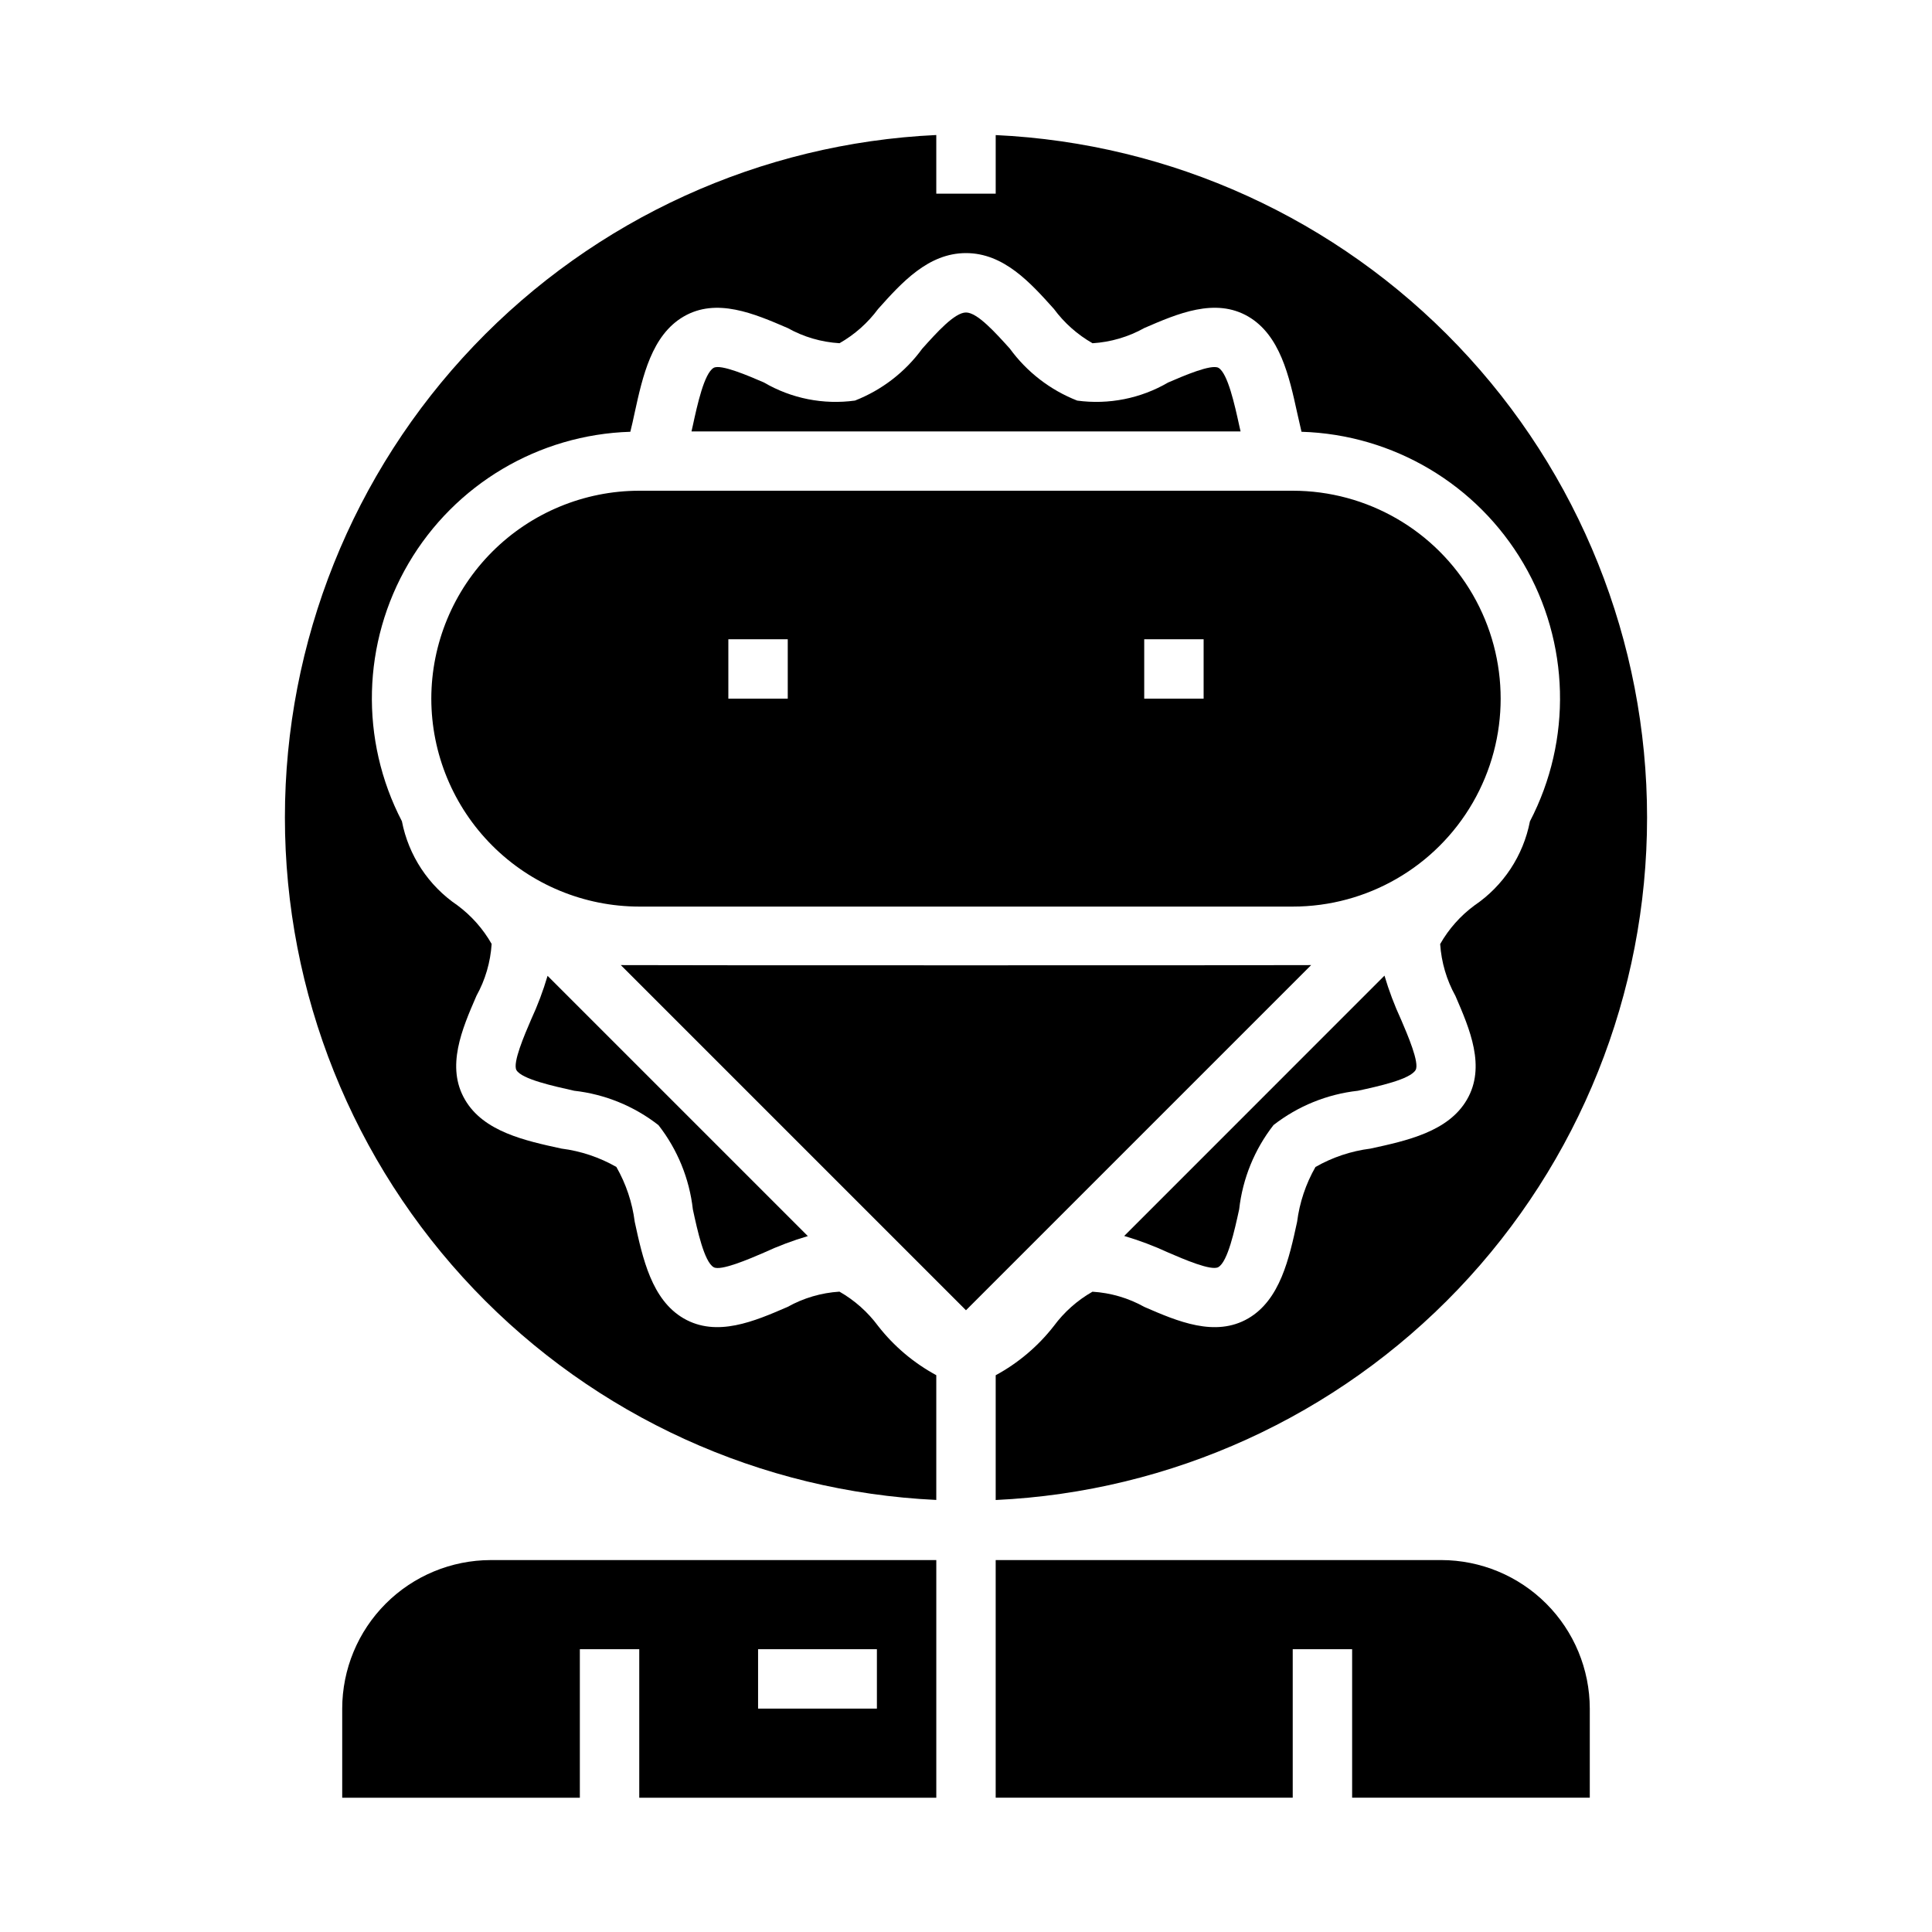
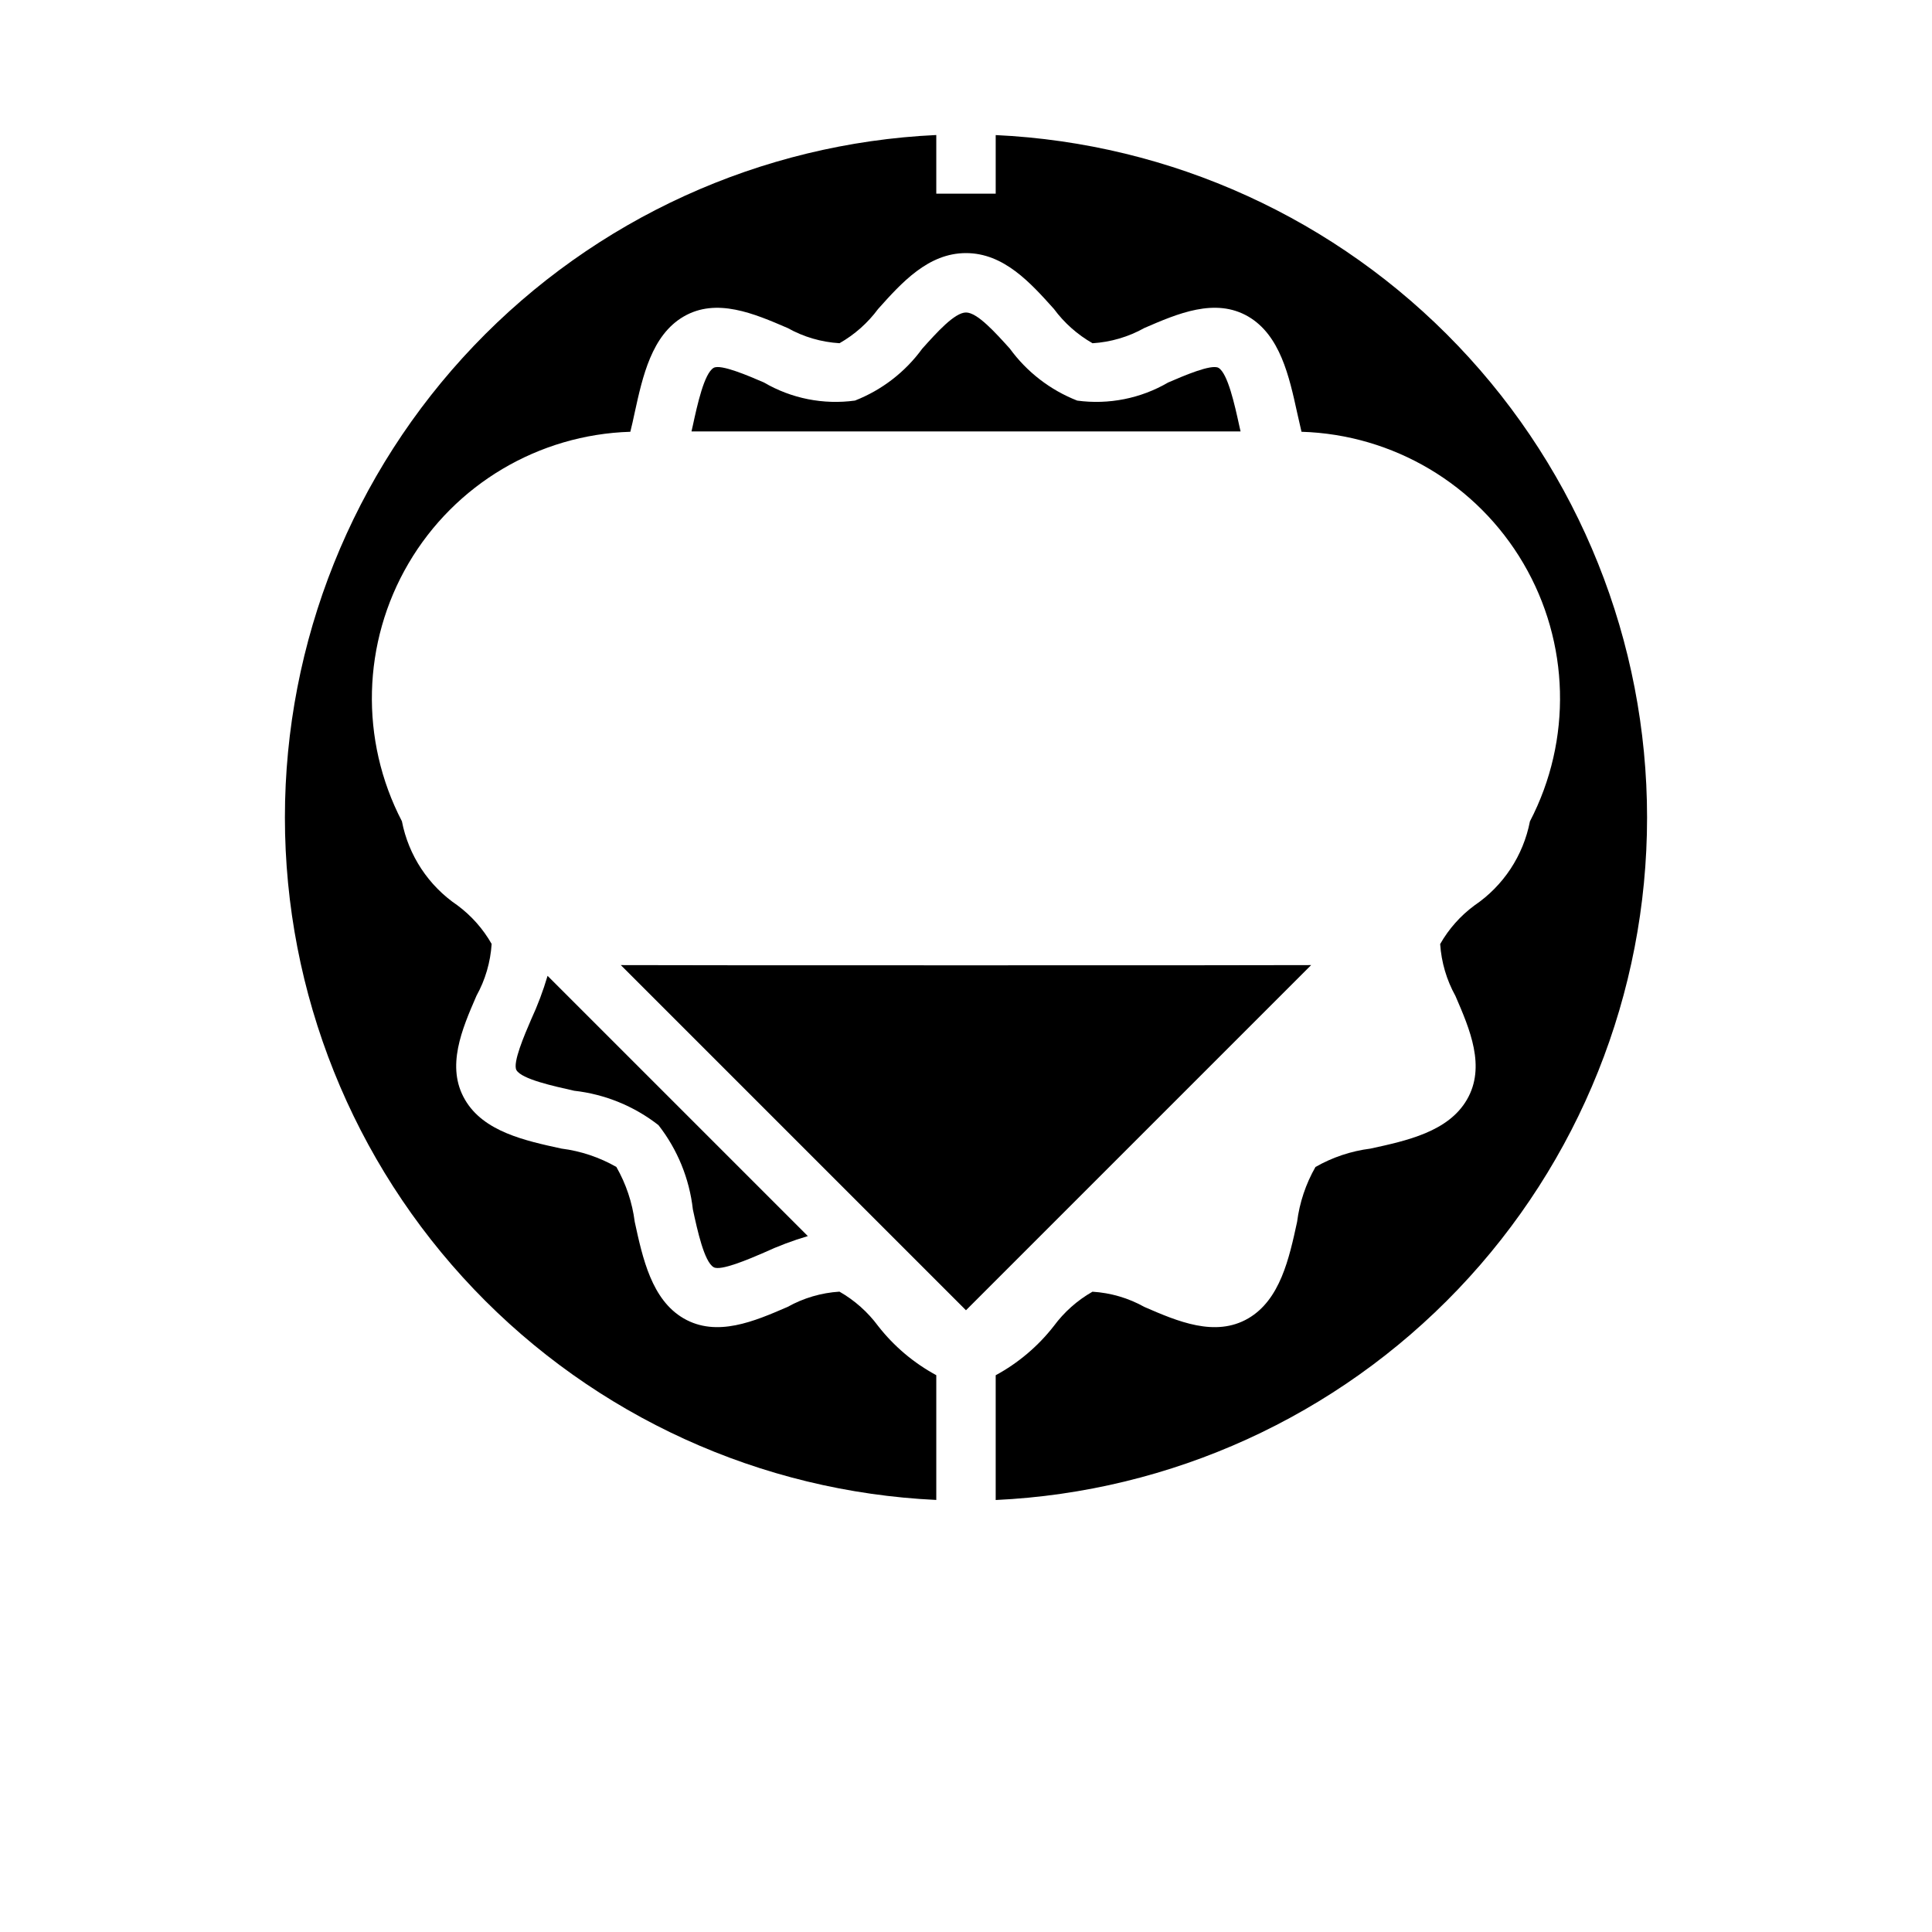
<svg xmlns="http://www.w3.org/2000/svg" fill="#000000" width="800px" height="800px" version="1.1" viewBox="144 144 512 512">
  <g>
    <path d="m296.16 433.06c8.145 0.914 15.879 4.07 22.34 9.113 5.047 6.461 8.203 14.195 9.117 22.344 1.195 5.512 3.008 13.871 5.512 15.305 1.812 1.086 9.32-2.133 13.336-3.863l-0.004-0.004c3.766-1.742 7.648-3.203 11.625-4.379l-68.977-68.977 0.004 0.004c-1.176 3.973-2.637 7.856-4.375 11.617-1.73 4.016-4.953 11.477-3.871 13.383 1.43 2.402 9.766 4.211 15.293 5.457z" />
    <path d="m466.91 241.48c-1.898-1.055-9.32 2.148-13.328 3.883v-0.004c-7.277 4.246-15.762 5.934-24.109 4.805-7.148-2.797-13.348-7.582-17.863-13.785-3.856-4.258-8.605-9.566-11.609-9.566-3.008 0-7.754 5.305-11.578 9.566h-0.004c-4.512 6.203-10.703 10.98-17.844 13.777-8.355 1.148-16.852-0.539-24.129-4.797-4-1.723-11.477-4.961-13.328-3.871-2.496 1.457-4.32 9.77-5.512 15.273-0.109 0.512-0.242 1.031-0.355 1.574l145.51-0.004c-0.109-0.512-0.242-1.031-0.355-1.574-1.203-5.5-3.035-13.812-5.492-15.277z" />
    <path d="m407.87 179.78v15.547h-15.746v-15.547c-46.508 2.172-90.391 22.176-122.54 55.855-32.145 33.68-50.082 78.449-50.082 125 0 46.559 17.938 91.328 50.082 125.01 32.145 33.68 76.027 53.684 122.54 55.855v-33.062c-5.988-3.238-11.238-7.68-15.426-13.047-2.742-3.707-6.231-6.805-10.234-9.09-4.828 0.305-9.531 1.688-13.754 4.047-8.809 3.809-18.766 8.125-27.551 3.031-8.461-4.93-10.848-15.895-12.949-25.578-0.652-5.121-2.305-10.066-4.867-14.547-4.484-2.562-9.43-4.219-14.555-4.867-9.676-2.102-20.641-4.481-25.566-12.965-5.094-8.715-0.789-18.695 3.031-27.496h-0.004c2.352-4.238 3.731-8.941 4.039-13.777-2.281-4.004-5.371-7.488-9.074-10.234-7.656-5.184-12.945-13.195-14.707-22.277-11.203-21.562-10.543-47.371 1.75-68.332 12.293-20.965 34.496-34.137 58.785-34.883 0.387-1.574 0.789-3.289 1.148-5.039 2.109-9.637 4.512-20.555 12.965-25.488 8.715-5.094 18.703-0.789 27.551 3.023l0.004-0.004c4.227 2.371 8.934 3.75 13.77 4.039 4.004-2.281 7.492-5.375 10.234-9.082 6.203-6.93 13.254-14.801 23.285-14.801 10.027 0 17.082 7.871 23.301 14.801 2.738 3.707 6.227 6.805 10.234 9.09 4.828-0.301 9.527-1.684 13.75-4.047 8.801-3.809 18.766-8.117 27.512-3.031 8.453 4.945 10.855 15.863 12.965 25.496 0.387 1.746 0.789 3.434 1.148 5.039l0.004 0.004c24.297 0.738 46.512 13.918 58.805 34.891 12.297 20.973 12.949 46.789 1.73 68.355-1.762 9.082-7.047 17.094-14.707 22.281-3.707 2.738-6.801 6.223-9.082 10.23 0.32 4.828 1.703 9.523 4.047 13.754 3.809 8.801 8.125 18.781 3.031 27.504-4.93 8.477-15.895 10.855-25.566 12.957h-0.004c-5.125 0.648-10.07 2.305-14.555 4.867-2.562 4.481-4.215 9.426-4.867 14.547-2.102 9.684-4.488 20.648-12.957 25.586-8.73 5.062-18.703 0.789-27.504-3.039-4.227-2.363-8.934-3.742-13.766-4.039-4.008 2.281-7.492 5.375-10.234 9.082-4.184 5.367-9.43 9.812-15.414 13.055v33.062c46.508-2.172 90.391-22.176 122.54-55.855 32.145-33.68 50.082-78.449 50.082-125.01 0-46.555-17.938-91.324-50.082-125-32.145-33.68-76.027-53.684-122.54-55.855z" />
-     <path d="m234.69 596.8v23.617h62.977v-39.363h15.742v39.359h78.719v-62.977h-118.08c-10.438 0.016-20.441 4.164-27.82 11.543-7.379 7.379-11.527 17.383-11.539 27.82zm110.21-15.742h31.488v15.742h-31.488z" />
-     <path d="m258.3 329.15c0.02 14.609 5.828 28.617 16.16 38.949 10.328 10.328 24.336 16.141 38.945 16.156h173.18c19.688 0 37.879-10.504 47.723-27.551 9.844-17.051 9.844-38.055 0-55.105-9.844-17.047-28.035-27.551-47.723-27.551h-173.18c-14.609 0.016-28.617 5.828-38.945 16.156-10.332 10.332-16.141 24.336-16.16 38.945zm188.93-15.742h15.742v15.742h-15.742zm-110.21 0h15.742v15.742h-15.742z" />
-     <path d="m565.31 620.41v-23.613c-0.016-10.438-4.164-20.441-11.543-27.82-7.379-7.379-17.383-11.527-27.82-11.543h-118.08v62.977h78.719v-39.359h15.742v39.359z" />
    <path d="m491.47 399.76c-1.652 0.078-181.29 0.078-182.95 0l91.473 91.473z" />
-     <path d="m441.93 471.54c3.977 1.176 7.863 2.637 11.625 4.379 4.008 1.73 11.492 4.984 13.328 3.871 2.488-1.441 4.305-9.785 5.512-15.312 0.914-8.145 4.066-15.879 9.113-22.34 6.465-5.027 14.195-8.168 22.336-9.074 5.512-1.203 13.863-3.016 15.312-5.512 1.078-1.875-2.141-9.336-3.871-13.383h-0.004c-1.738-3.762-3.203-7.644-4.379-11.617z" />
  </g>
</svg>